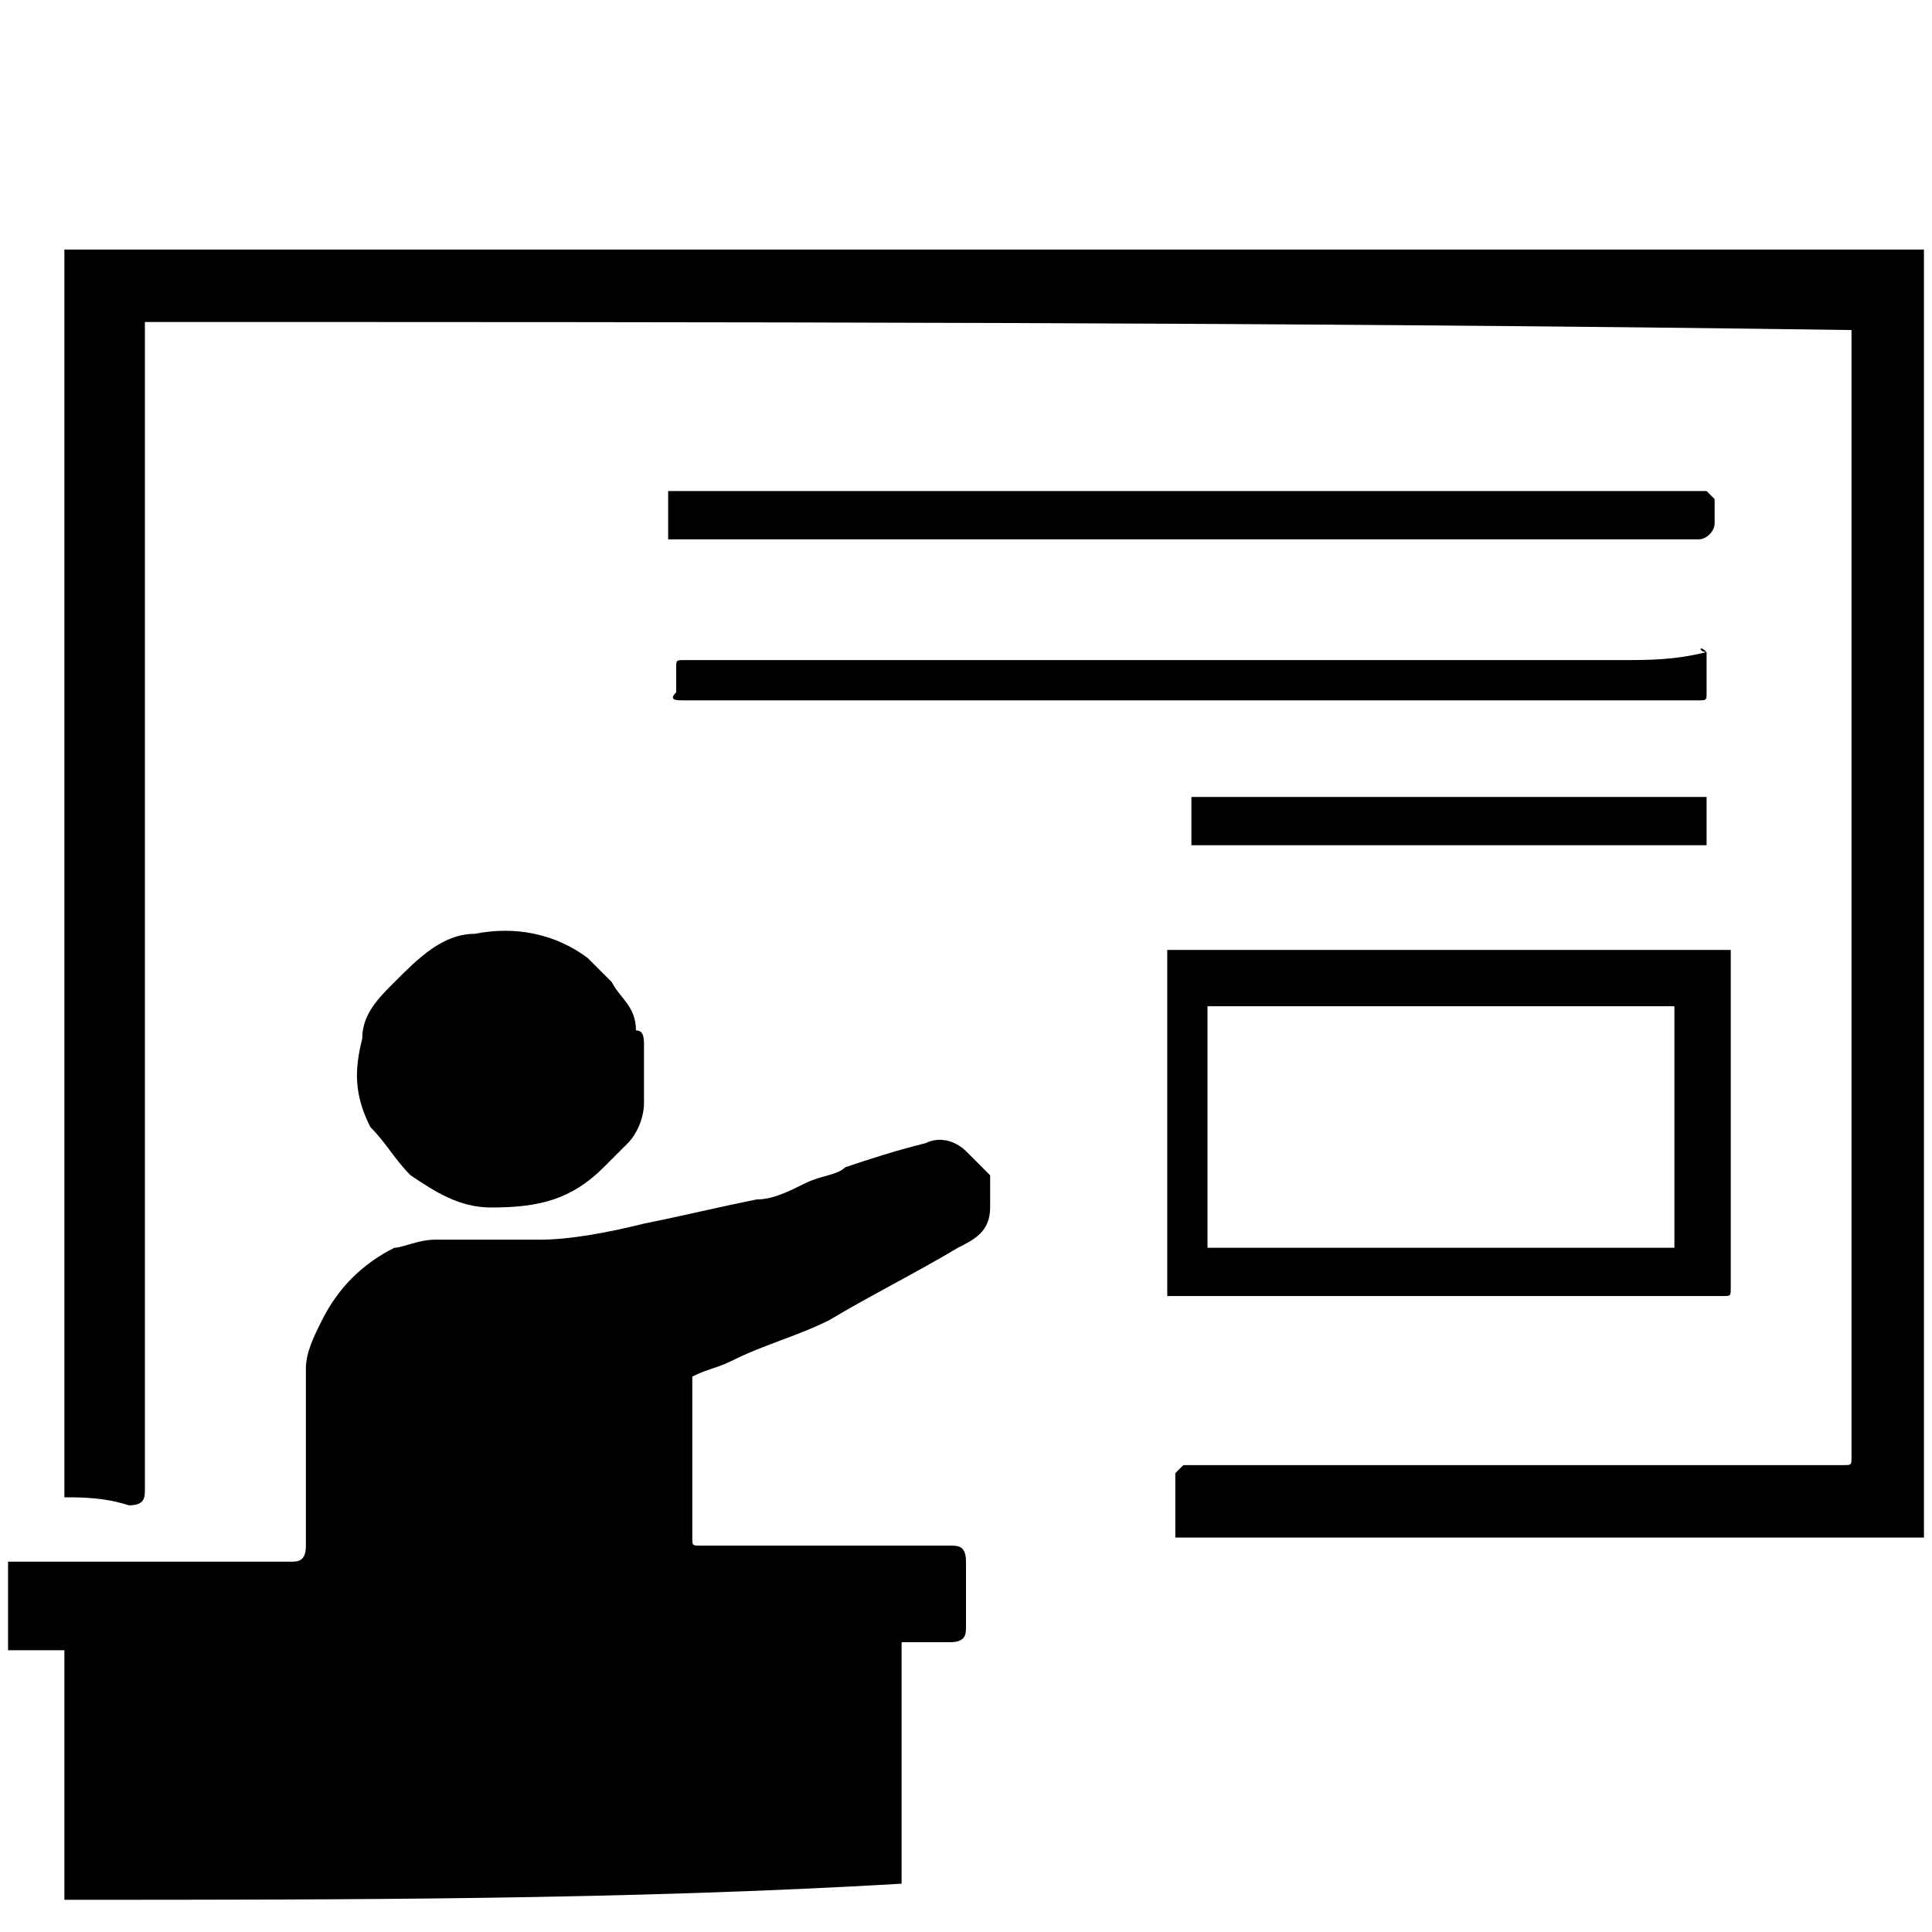
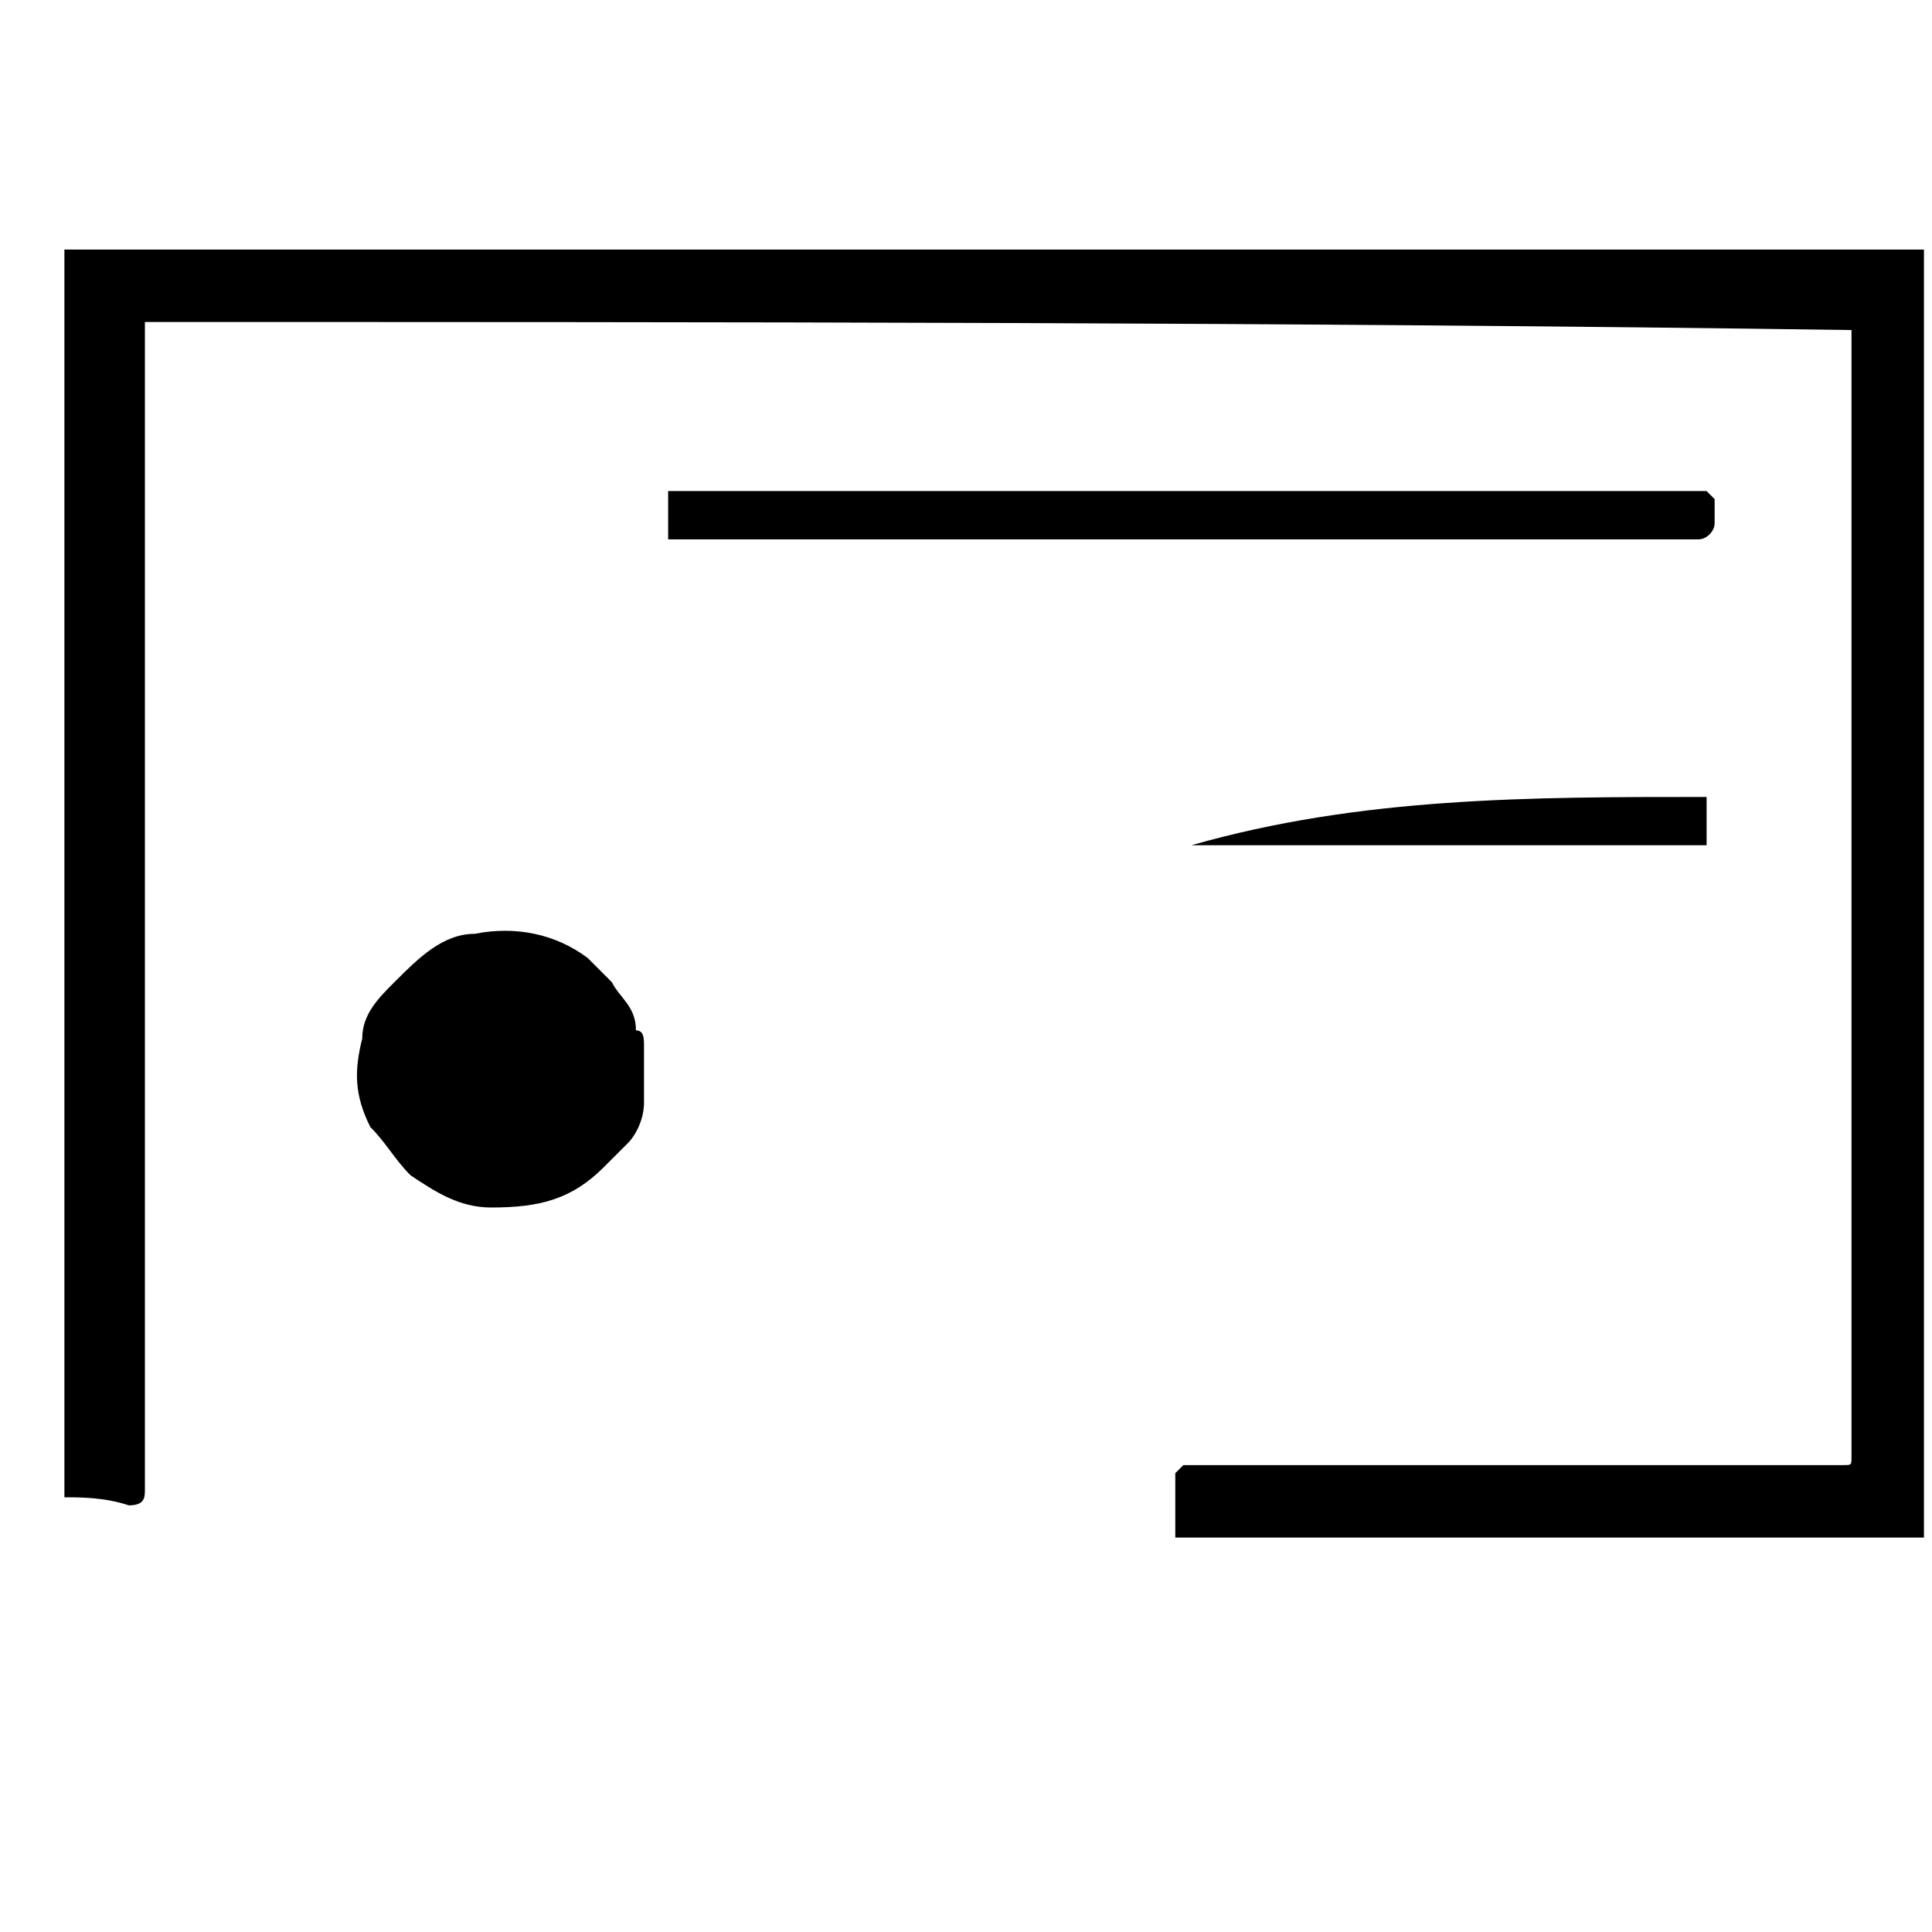
<svg xmlns="http://www.w3.org/2000/svg" version="1.1" id="レイヤー_1" x="0px" y="0px" viewBox="0 0 24 24" style="enable-background:new 0 0 24 24;" xml:space="preserve">
  <style type="text/css">
	.st0{fill:none;}
</style>
-   <path d="M0.8,23.6c0-1,0-2.1,0-3.1c-0.2,0-0.5,0-0.7,0c0-0.4,0-0.8,0-1.1c0.3,0,0.5,0,0.8,0c0.7,0,1.3,0,2,0c0.2,0,0.5,0,0.7,0  c0.1,0,0.2,0,0.2-0.2c0-0.4,0-0.8,0-1.3c0-0.3,0-0.6,0-0.9c0-0.2,0.1-0.4,0.2-0.6c0.2-0.4,0.5-0.7,0.9-0.9c0.1,0,0.3-0.1,0.5-0.1  c0.4,0,0.9,0,1.3,0c0.4,0,0.9-0.1,1.3-0.2c0.5-0.1,0.9-0.2,1.4-0.3c0.2,0,0.4-0.1,0.6-0.2c0.2-0.1,0.4-0.1,0.5-0.2  c0.3-0.1,0.6-0.2,1-0.3c0.2-0.1,0.4,0,0.5,0.1s0.2,0.2,0.3,0.3c0,0.1,0,0.3,0,0.4c0,0.3-0.2,0.4-0.4,0.5c-0.5,0.3-1.1,0.6-1.6,0.9  c-0.4,0.2-0.8,0.3-1.2,0.5C8.9,17,8.8,17,8.6,17.1c0,0.5,0,0.9,0,1.4c0,0.2,0,0.4,0,0.6c0,0.1,0,0.1,0.1,0.1c0.3,0,0.5,0,0.8,0  c0.8,0,1.6,0,2.3,0c0.1,0,0.2,0,0.2,0.2c0,0.3,0,0.5,0,0.8c0,0.1,0,0.2-0.2,0.2s-0.4,0-0.6,0c0,1,0,2,0,3  C7.8,23.6,4.3,23.6,0.8,23.6z" />
  <path d="M0.8,18.6c0-5.2,0-10.3,0-15.5c0.1,0,0.2,0,0.4,0c0.9,0,1.8,0,2.6,0c2.7,0,5.5,0,8.2,0c2.6,0,5.2,0,7.8,0c1.3,0,2.7,0,4,0  h0.1c0,5.3,0,10.7,0,16c-3.1,0-6.2,0-9.3,0c0-0.3,0-0.6,0-0.8l0.1-0.1c0.5,0,1.1,0,1.6,0c1.7,0,3.5,0,5.2,0c0.5,0,0.9,0,1.4,0  c0.1,0,0.1,0,0.1-0.1c0-4.6,0-9.2,0-13.8c0-0.1,0-0.1,0-0.2C16,4,8.9,4,1.8,4v0.1c0,0.8,0,1.5,0,2.3c0,0.9,0,1.7,0,2.6  c0,0.7,0,1.4,0,2.1c0,0.5,0,1,0,1.4c0,0.6,0,1.1,0,1.7c0,0.5,0,1,0,1.6c0,0.9,0,1.8,0,2.7c0,0.1,0,0.2-0.2,0.2  C1.3,18.6,1,18.6,0.8,18.6z" />
-   <path d="M21.5,11.8c0,0.9,0,1.7,0,2.6c0,0.5,0,1.1,0,1.6c0,0.1,0,0.1-0.1,0.1c-1.4,0-2.8,0-4.2,0c-0.9,0-1.8,0-2.6,0h-0.1  c0-1.4,0-2.8,0-4.3C16.8,11.8,19.1,11.8,21.5,11.8z M20.8,12.5c-1.9,0-3.9,0-5.8,0c0,1,0,2,0,3c1.9,0,3.9,0,5.8,0  C20.8,14.5,20.8,13.5,20.8,12.5z" />
  <path d="M8,13L8,13C8.1,12.9,8.1,12.9,8,13c0,0.2,0,0.4,0,0.6v0.1c0,0.2-0.1,0.4-0.2,0.5s-0.2,0.2-0.3,0.3C7.1,14.9,6.7,15,6.1,15  c-0.4,0-0.7-0.2-1-0.4c-0.2-0.2-0.3-0.4-0.5-0.6c-0.2-0.4-0.2-0.7-0.1-1.1c0-0.3,0.2-0.5,0.4-0.7c0.3-0.3,0.6-0.6,1-0.6  c0.5-0.1,1,0,1.4,0.3c0.1,0.1,0.2,0.2,0.3,0.3c0.1,0.2,0.3,0.3,0.3,0.6C8,12.8,8,12.9,8,13z" />
-   <path d="M21.2,8.1c0,0.2,0,0.3,0,0.5c0,0.1,0,0.1-0.1,0.1c-0.3,0-0.5,0-0.8,0s-0.5,0-0.8,0c-2.1,0-4.2,0-6.2,0c-1.6,0-3.2,0-4.8,0  c-0.1,0-0.2,0-0.1-0.1c0-0.1,0-0.2,0-0.3s0-0.1,0.1-0.1c0.4,0,0.8,0,1.2,0s0.9,0,1.3,0c2.1,0,4.3,0,6.4,0c0.9,0,1.8,0,2.7,0  C20.5,8.2,20.8,8.2,21.2,8.1C21.1,8,21.1,8.1,21.2,8.1z" />
  <path d="M8.3,6.7c0-0.2,0-0.4,0-0.6c0.1,0,0.3,0,0.4,0c0.6,0,1.1,0,1.7,0c0.4,0,0.7,0,1.1,0c0.5,0,0.9,0,1.4,0s0.9,0,1.4,0  c0.7,0,1.3,0,2,0c0.4,0,0.9,0,1.3,0s0.7,0,1.1,0c0.6,0,1.1,0,1.7,0c0.3,0,0.5,0,0.8,0l0.1,0.1c0,0.1,0,0.2,0,0.3  c0,0.1-0.1,0.2-0.2,0.2c-0.3,0-0.5,0-0.8,0c-0.4,0-0.8,0-1.3,0c-0.7,0-1.4,0-2,0c-0.4,0-0.8,0-1.1,0c-0.4,0-0.8,0-1.2,0  s-0.9,0-1.3,0c-0.4,0-0.7,0-1.1,0c-1,0-2,0-3,0C8.9,6.7,8.6,6.7,8.3,6.7z" />
-   <path d="M21.2,9.9c0,0.2,0,0.4,0,0.6c-2.1,0-4.3,0-6.4,0c0-0.2,0-0.4,0-0.6C16.9,9.9,19,9.9,21.2,9.9z" />
+   <path d="M21.2,9.9c0,0.2,0,0.4,0,0.6c-2.1,0-4.3,0-6.4,0C16.9,9.9,19,9.9,21.2,9.9z" />
  <path class="st0" d="M20.8,12.5c0,1,0,2,0,3c-1.9,0-3.8,0-5.8,0c0-1,0-2,0-3C17,12.5,18.9,12.5,20.8,12.5z" />
</svg>